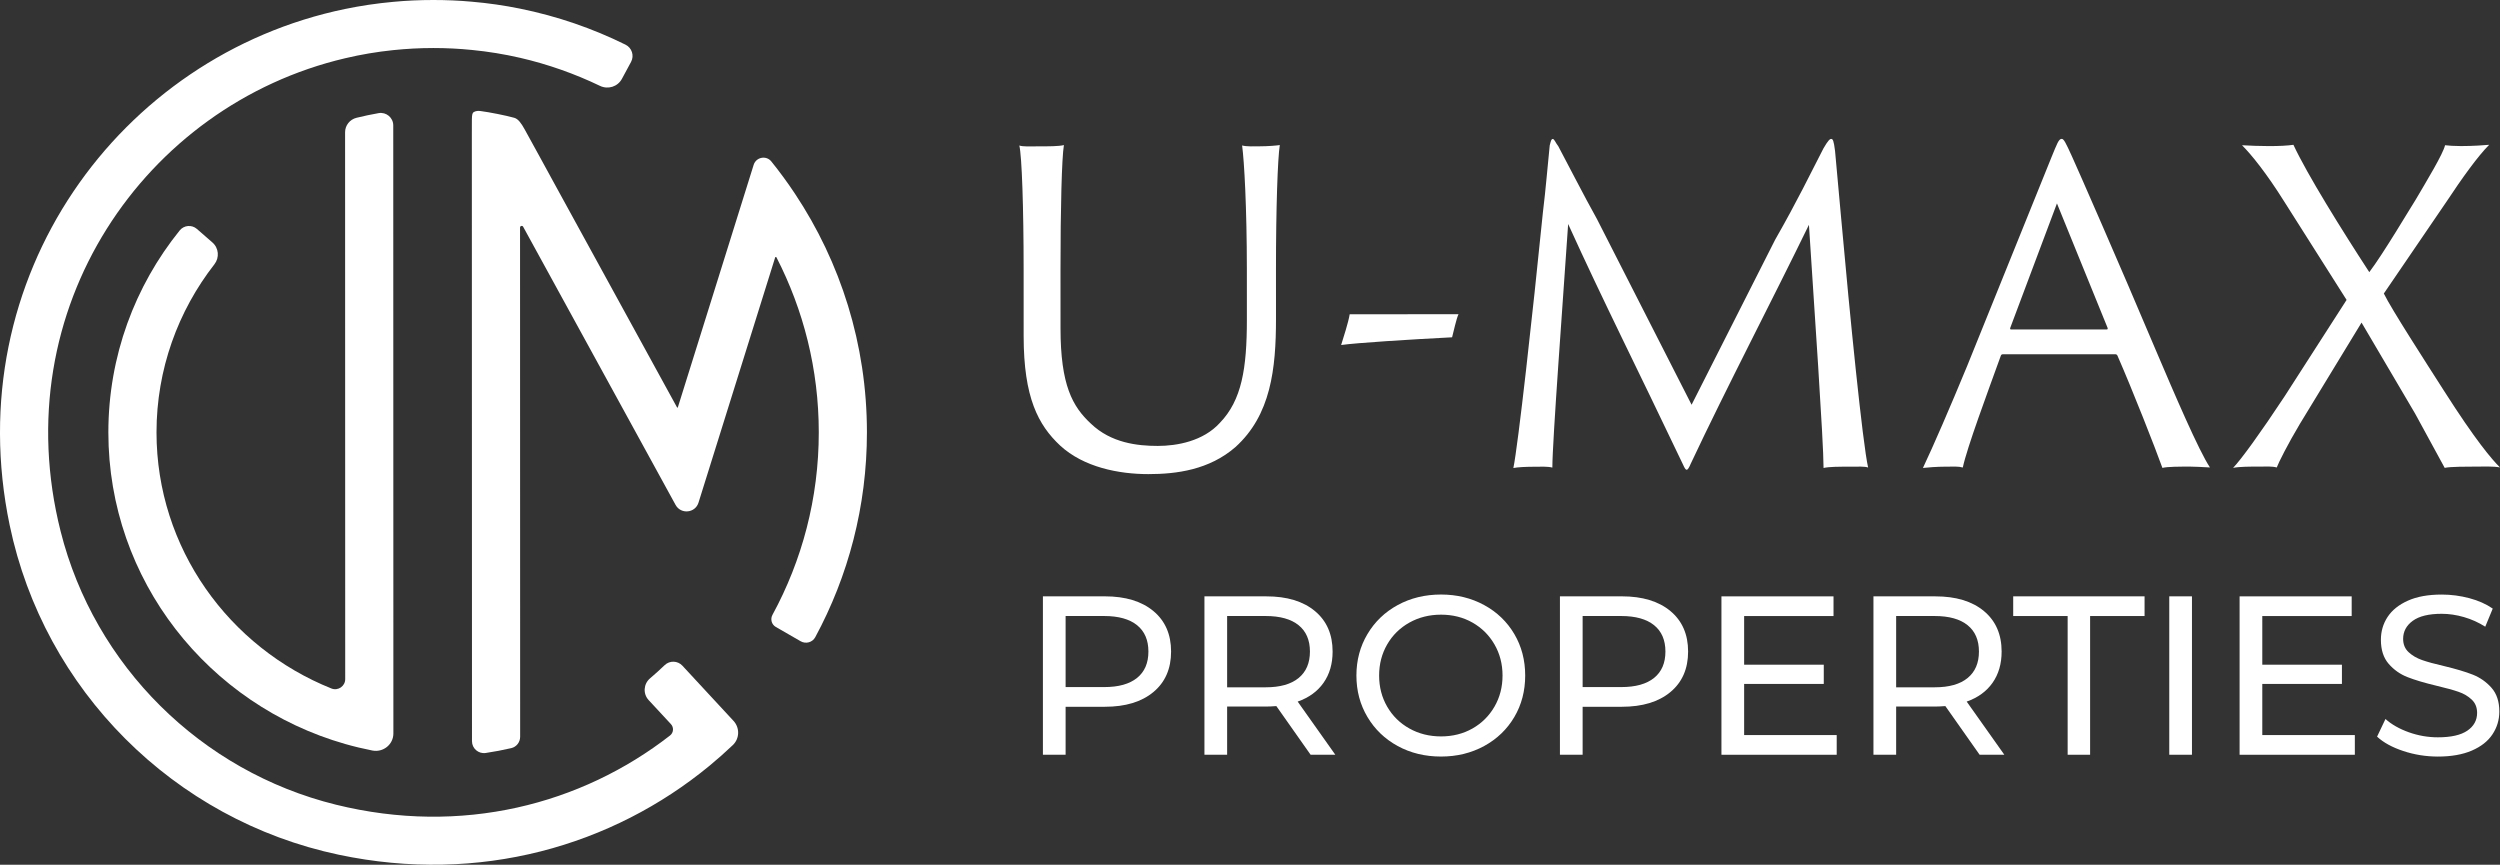
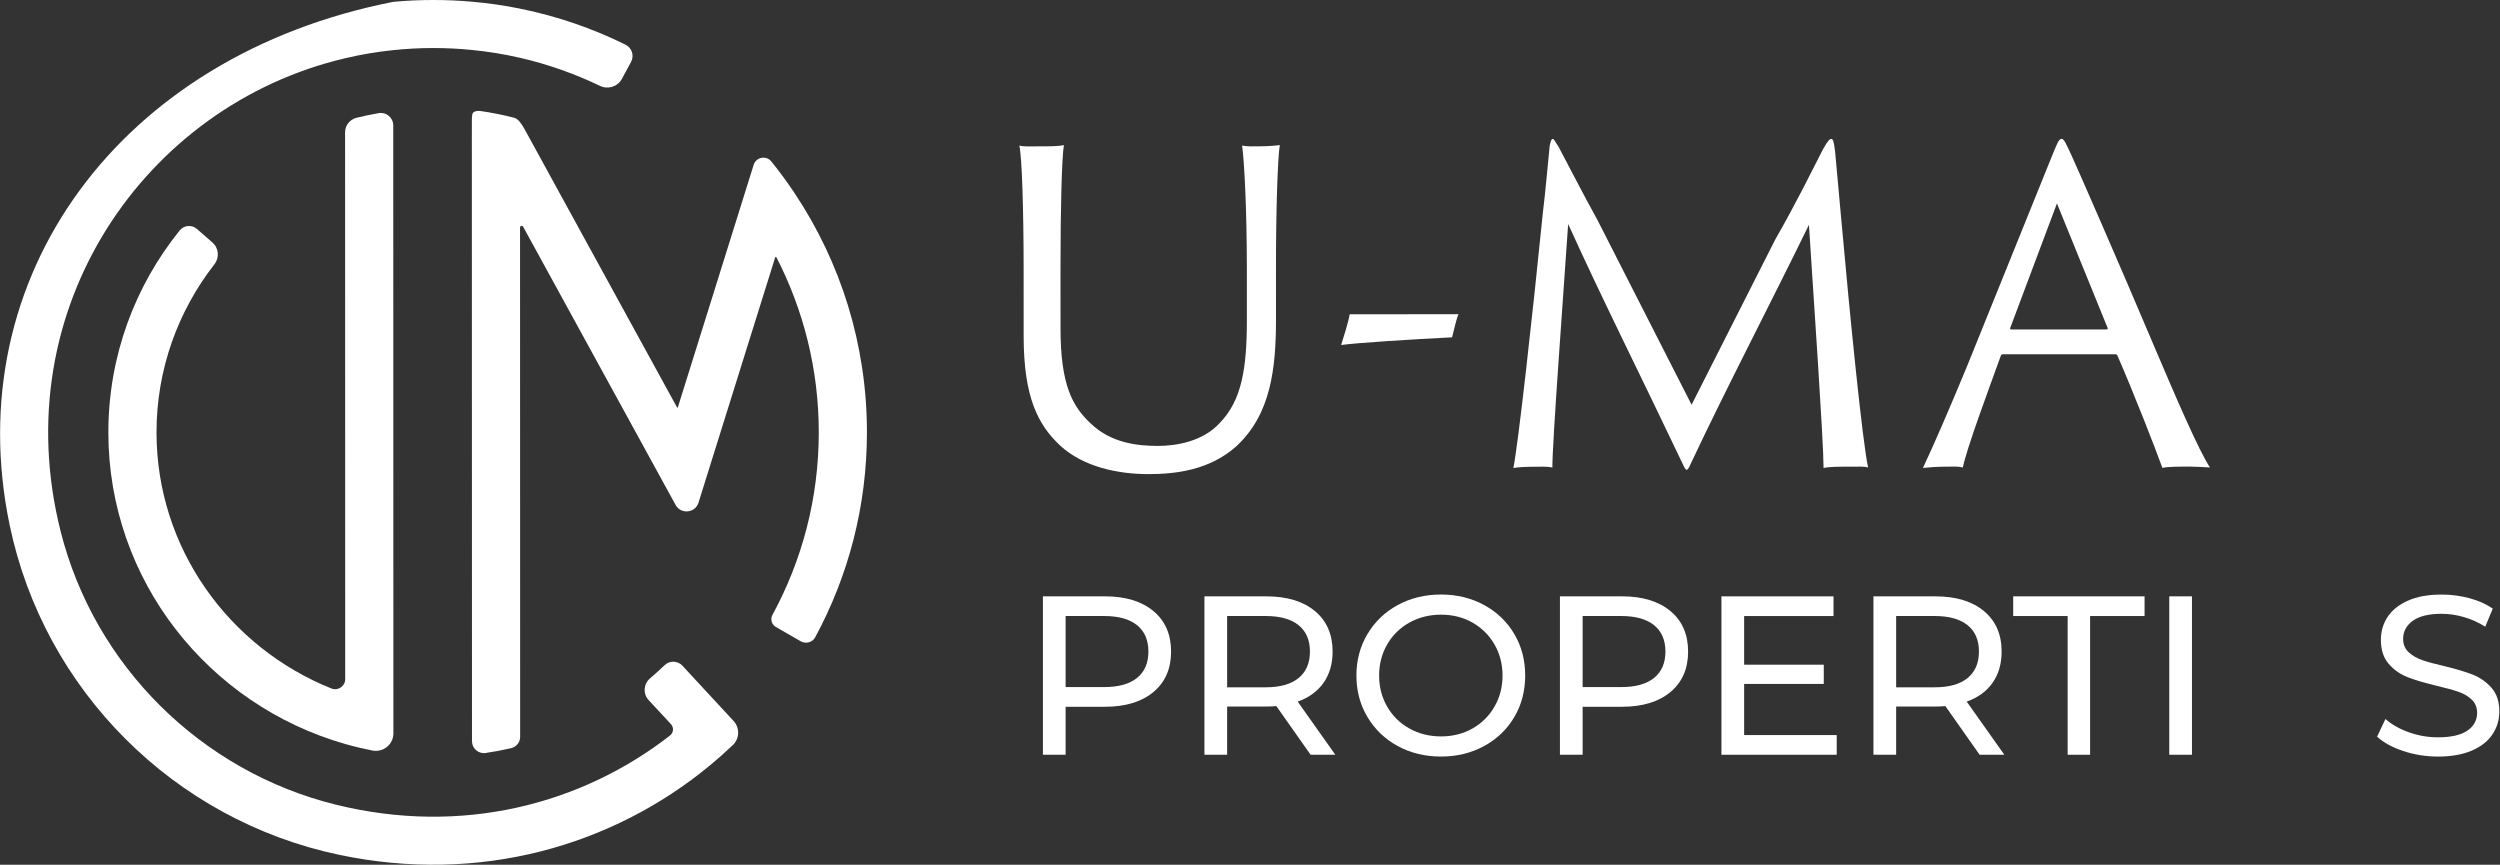
<svg xmlns="http://www.w3.org/2000/svg" width="451" height="156" viewBox="0 0 451 156" fill="none">
  <rect x="0" y="0" width="451" height="156" fill="#333333" stroke="none" />
  <path d="M62.276 122.514C62.276 123.791 60.983 124.678 59.793 124.204C41.313 116.804 28.241 98.886 28.234 78.014C28.231 66.61 32.13 56.083 38.679 47.681C39.619 46.474 39.478 44.752 38.323 43.744L35.518 41.299C34.594 40.492 33.182 40.62 32.415 41.574C24.355 51.57 19.545 64.239 19.548 78.018C19.554 104.689 37.601 127.181 62.28 134.219C63.884 134.677 65.517 135.067 67.173 135.394C69.134 135.778 70.969 134.302 70.966 132.308L70.943 22.619C70.943 21.227 69.682 20.168 68.306 20.408C66.958 20.645 65.629 20.926 64.314 21.25C63.107 21.547 62.254 22.619 62.254 23.858L62.276 122.514Z" fill="white" />
  <path d="M92.77 21.25C91.342 20.846 88.303 20.238 86.631 20.024H86.625C86.124 19.95 85.495 20.072 85.293 20.395C85.133 20.648 85.126 21.39 85.126 21.563C85.123 22.357 85.12 24.028 85.12 24.028L85.146 133.717C85.146 135.026 86.317 136.031 87.616 135.839C89.176 135.608 90.716 135.314 92.231 134.962C93.177 134.744 93.835 133.886 93.835 132.916L93.816 41.053C93.816 40.742 94.23 40.636 94.377 40.908L121.873 91.086C122.83 92.831 125.416 92.575 126.01 90.677L139.84 46.443C139.872 46.337 140.019 46.324 140.071 46.423C144.945 55.897 147.704 66.62 147.708 77.979C147.711 89.892 144.685 101.117 139.352 110.921C138.931 111.696 139.191 112.662 139.955 113.101L144.441 115.684C145.365 116.215 146.559 115.895 147.066 114.96C153.021 103.95 156.397 91.355 156.394 77.976C156.391 62.081 151.616 47.297 143.424 34.965C142.086 32.948 140.658 30.996 139.143 29.12C138.226 27.981 136.397 28.342 135.96 29.738L122.284 73.482C122.262 73.549 122.172 73.559 122.14 73.498L99.797 32.731C99.797 32.731 95.452 24.764 94.65 23.34C94.06 22.283 93.514 21.461 92.77 21.25Z" fill="white" />
-   <path d="M123.106 120.091C122.252 119.172 120.811 119.124 119.906 119.992C119.05 120.811 118.174 121.605 117.269 122.373C116.081 123.381 115.963 125.164 117.022 126.304L121.033 130.628C121.588 131.226 121.524 132.18 120.875 132.683C104.876 145.13 83.307 150.773 60.589 145.162C36.259 139.148 17.055 120.107 10.939 95.862C0.802 55.667 26.132 19 62.251 10.511C65.081 9.839 67.985 9.346 70.94 9.042C73.321 8.796 75.734 8.664 78.179 8.664C80.518 8.664 82.835 8.78 85.117 9.01C88.072 9.298 90.973 9.775 93.806 10.425C98.847 11.59 103.683 13.302 108.246 15.495C109.693 16.189 111.432 15.639 112.192 14.227L113.842 11.167C114.451 10.037 113.996 8.629 112.844 8.059C106.888 5.115 100.503 2.913 93.803 1.556C90.963 0.979 88.062 0.56 85.113 0.307C82.835 0.099 80.518 0 78.179 0C75.74 0 73.321 0.109 70.94 0.333C67.994 0.602 65.09 1.034 62.251 1.62C21.541 10.041 -7.576 50.008 1.746 94.745C7.942 124.479 31.347 147.912 61.137 154.198C86.564 159.562 110.485 152.575 127.993 138.143C129.443 136.949 130.848 135.701 132.209 134.405C133.435 133.233 133.48 131.294 132.328 130.049L123.106 120.091Z" fill="white" />
+   <path d="M123.106 120.091C122.252 119.172 120.811 119.124 119.906 119.992C119.05 120.811 118.174 121.605 117.269 122.373C116.081 123.381 115.963 125.164 117.022 126.304L121.033 130.628C121.588 131.226 121.524 132.18 120.875 132.683C104.876 145.13 83.307 150.773 60.589 145.162C36.259 139.148 17.055 120.107 10.939 95.862C0.802 55.667 26.132 19 62.251 10.511C65.081 9.839 67.985 9.346 70.94 9.042C73.321 8.796 75.734 8.664 78.179 8.664C80.518 8.664 82.835 8.78 85.117 9.01C88.072 9.298 90.973 9.775 93.806 10.425C98.847 11.59 103.683 13.302 108.246 15.495C109.693 16.189 111.432 15.639 112.192 14.227L113.842 11.167C114.451 10.037 113.996 8.629 112.844 8.059C106.888 5.115 100.503 2.913 93.803 1.556C90.963 0.979 88.062 0.56 85.113 0.307C82.835 0.099 80.518 0 78.179 0C75.74 0 73.321 0.109 70.94 0.333C21.541 10.041 -7.576 50.008 1.746 94.745C7.942 124.479 31.347 147.912 61.137 154.198C86.564 159.562 110.485 152.575 127.993 138.143C129.443 136.949 130.848 135.701 132.209 134.405C133.435 133.233 133.48 131.294 132.328 130.049L123.106 120.091Z" fill="white" />
  <path d="M187.06 26.403C189.223 26.403 191.001 26.403 191.928 26.172C191.543 28.483 191.312 37.66 191.315 48.529L191.318 59.245C191.321 69.497 193.484 73.354 196.809 76.436C200.441 79.906 205.158 80.444 208.867 80.444C212.346 80.444 217.059 79.592 220.072 76.276C224.013 72.189 224.94 66.485 224.937 57.619L224.934 48.523C224.93 37.5 224.465 29.095 224.077 26.243C224.927 26.473 226.317 26.396 227.167 26.396C228.791 26.396 230.491 26.243 230.876 26.166C230.491 28.557 230.183 37.653 230.186 48.523L230.19 57.466C230.193 66.562 229.266 74.887 222.851 80.671C218.137 84.758 212.265 85.53 207.163 85.53C201.83 85.53 195.493 84.297 191.241 80.37C187.298 76.67 184.67 71.738 184.666 60.638L184.663 48.532C184.66 37.509 184.349 28.179 183.887 26.252C184.586 26.483 185.902 26.406 187.06 26.403Z" fill="white" />
  <path d="M263.115 56.685C262.73 57.456 262.188 60.001 261.957 60.849C254.384 61.236 244.645 61.854 241.94 62.241C242.325 61.006 243.253 58.154 243.484 56.691L263.115 56.685Z" fill="white" />
  <path d="M278.338 38.332C278.877 33.937 279.185 29.93 279.57 26.23C279.801 25.305 279.878 25.075 280.112 25.075C280.42 25.075 280.577 25.692 281.117 26.384C282.121 28.234 285.988 35.787 288.076 39.487L305.163 73.018L320.229 43.258C324.323 36.088 326.486 31.54 328.957 26.758C329.807 25.292 330.115 25.062 330.346 25.062C330.654 25.062 330.808 25.369 331.042 27.219L332.127 39.167C333.754 57.36 336 79.794 337.007 84.342C336.388 84.112 335.307 84.189 333.683 84.189C331.751 84.189 329.974 84.189 328.969 84.422C328.969 79.567 327.262 55.049 326.332 40.556C319.767 54.047 311.424 70.009 305.009 83.654C304.39 85.12 304.159 85.043 303.617 83.808C295.806 67.388 289.081 54.054 282.894 40.409C281.97 54.131 280.045 79.65 280.045 84.352C279.194 84.121 277.802 84.198 277.109 84.198C275.177 84.198 273.784 84.275 273.011 84.432C273.861 80.351 276.486 56.758 278.338 38.332Z" fill="white" />
  <path d="M361.346 63.909C361.115 63.909 361.038 63.986 360.961 64.139C358.567 70.771 354.858 80.716 354.088 84.339C353.238 84.109 352.618 84.185 350.995 84.185C349.448 84.185 347.516 84.339 346.897 84.419C348.829 80.332 351.765 73.549 354.855 66.069L370.148 28.214C371.075 25.98 371.383 25.052 371.926 25.052C372.311 25.052 372.622 25.67 373.78 28.211C374.631 30.061 382.287 47.483 388.858 63.054C392.337 71.226 396.669 81.324 398.677 84.329C397.208 84.253 395.972 84.176 395.122 84.176C393.19 84.176 391.024 84.176 390.097 84.409C388.858 80.94 384.684 70.304 381.979 64.136C381.902 63.982 381.748 63.906 381.671 63.906L361.346 63.909ZM380.047 59.434C380.201 59.434 380.278 59.357 380.201 59.127L371.075 36.696L362.655 59.13C362.578 59.361 362.655 59.437 362.809 59.437L380.047 59.434Z" fill="white" />
-   <path d="M407.489 84.173C405.942 84.173 404.01 84.173 402.852 84.406C404.322 82.864 407.797 78.085 412.122 71.53L423.324 54.105L412.036 36.299C408.942 31.367 406.237 27.974 404.46 26.201C405.929 26.278 407.553 26.355 409.327 26.355C411.182 26.355 412.652 26.278 413.733 26.124C416.207 31.444 422.394 41.385 427.419 49.096C429.893 45.857 434.911 37.375 435.761 36.066C437.847 32.519 440.706 27.814 441.091 26.198C441.634 26.275 442.792 26.352 443.95 26.352C446.113 26.352 448.202 26.198 449.052 26.121C446.967 28.202 444.108 32.212 441.403 36.299L430.043 52.953C431.436 55.805 437.619 65.362 440.867 70.451C446.665 79.547 449.527 82.86 450.994 84.326C449.835 84.096 447.981 84.173 446.742 84.173C445.43 84.173 441.874 84.173 441.024 84.406L435.688 74.615L426.023 58.196L414.898 76.469C412.735 80.092 411.034 83.484 410.726 84.333C409.882 84.096 408.955 84.173 407.489 84.173Z" fill="white" />
  <path d="M208.071 110.233C210.199 112.003 211.264 114.439 211.264 117.54C211.264 120.642 210.199 123.077 208.071 124.847C205.944 126.617 203.024 127.501 199.315 127.501H192.236V136.156H188.142V107.579H199.315C203.024 107.579 205.944 108.466 208.071 110.233ZM205.126 122.296C206.49 121.195 207.173 119.608 207.173 117.54C207.173 115.472 206.49 113.885 205.126 112.784C203.762 111.683 201.782 111.129 199.193 111.129H192.236V123.948H199.193C201.782 123.951 203.759 123.401 205.126 122.296Z" fill="white" />
  <path d="M236.434 136.156L230.254 127.379C229.49 127.434 228.89 127.462 228.454 127.462H221.375V136.159H217.281V107.583H228.454C232.163 107.583 235.083 108.466 237.211 110.236C239.338 112.006 240.403 114.442 240.403 117.543C240.403 119.749 239.858 121.624 238.767 123.177C237.676 124.729 236.12 125.859 234.101 126.566L240.894 136.159H236.434V136.156ZM234.265 122.316C235.629 121.199 236.312 119.608 236.312 117.54C236.312 115.472 235.629 113.885 234.265 112.784C232.901 111.683 230.921 111.129 228.332 111.129H221.375V123.99H228.332C230.921 123.99 232.898 123.433 234.265 122.316Z" fill="white" />
  <path d="M252.148 134.584C249.828 133.32 248.008 131.569 246.683 129.338C245.358 127.107 244.697 124.617 244.697 121.867C244.697 119.118 245.358 116.628 246.683 114.397C248.005 112.166 249.828 110.415 252.148 109.151C254.467 107.887 257.073 107.253 259.964 107.253C262.83 107.253 265.419 107.887 267.739 109.151C270.059 110.415 271.872 112.16 273.181 114.378C274.49 116.596 275.145 119.092 275.145 121.867C275.145 124.643 274.49 127.142 273.181 129.357C271.872 131.575 270.056 133.316 267.739 134.584C265.419 135.848 262.826 136.482 259.964 136.482C257.073 136.482 254.467 135.851 252.148 134.584ZM265.634 131.422C267.312 130.468 268.634 129.156 269.603 127.482C270.572 125.808 271.057 123.938 271.057 121.867C271.057 119.8 270.572 117.927 269.603 116.253C268.634 114.579 267.312 113.267 265.634 112.313C263.956 111.36 262.066 110.886 259.967 110.886C257.866 110.886 255.963 111.363 254.259 112.313C252.552 113.267 251.217 114.579 250.248 116.253C249.279 117.927 248.794 119.8 248.794 121.867C248.794 123.935 249.279 125.808 250.248 127.482C251.217 129.156 252.552 130.468 254.259 131.422C255.963 132.375 257.866 132.849 259.967 132.849C262.066 132.849 263.956 132.372 265.634 131.422Z" fill="white" />
  <path d="M301.342 110.233C303.469 112.003 304.534 114.439 304.534 117.54C304.534 120.642 303.469 123.077 301.342 124.847C299.214 126.617 296.294 127.501 292.585 127.501H285.506V136.156H281.412V107.579H292.585C296.294 107.579 299.214 108.466 301.342 110.233ZM298.396 122.296C299.76 121.195 300.443 119.608 300.443 117.54C300.443 115.472 299.76 113.885 298.396 112.784C297.032 111.683 295.052 111.129 292.463 111.129H285.506V123.948H292.463C295.052 123.951 297.029 123.401 298.396 122.296Z" fill="white" />
  <path d="M331.341 132.606V136.159H310.548V107.583H330.766V111.135H314.642V119.912H329.008V123.381H314.642V132.606H331.341Z" fill="white" />
  <path d="M357.123 136.156L350.943 127.379C350.18 127.434 349.58 127.462 349.143 127.462H342.065V136.159H337.97V107.583H349.143C352.852 107.583 355.773 108.466 357.9 110.236C360.027 112.006 361.093 114.442 361.093 117.543C361.093 119.749 360.547 121.624 359.456 123.177C358.365 124.729 356.809 125.859 354.791 126.566L361.584 136.159H357.123V136.156ZM354.954 122.316C356.318 121.199 357.001 119.608 357.001 117.54C357.001 115.472 356.318 113.885 354.954 112.784C353.591 111.683 351.611 111.129 349.021 111.129H342.065V123.99H349.021C351.611 123.99 353.591 123.433 354.954 122.316Z" fill="white" />
  <path d="M373.004 111.132H363.182V107.579H386.879V111.132H377.056V136.156H373.004V111.132Z" fill="white" />
  <path d="M391.336 107.579H395.43V136.156H391.336V107.579Z" fill="white" />
-   <path d="M424.813 132.606V136.159H404.023V107.583H424.242V111.135H408.118V119.912H422.483V123.381H408.118V132.606H424.813Z" fill="white" />
  <path d="M433.551 135.483C431.545 134.818 429.97 133.953 428.824 132.891L430.339 129.706C431.43 130.685 432.829 131.482 434.533 132.094C436.236 132.705 437.992 133.012 439.792 133.012C442.166 133.012 443.938 132.612 445.112 131.809C446.283 131.006 446.87 129.936 446.87 128.605C446.87 127.626 446.549 126.829 445.908 126.217C445.266 125.606 444.477 125.135 443.533 124.809C442.593 124.482 441.261 124.114 439.541 123.708C437.385 123.193 435.646 122.674 434.324 122.156C432.999 121.64 431.869 120.843 430.926 119.768C429.986 118.692 429.514 117.242 429.514 115.421C429.514 113.898 429.915 112.521 430.72 111.299C431.526 110.073 432.745 109.093 434.385 108.36C436.021 107.624 438.056 107.259 440.482 107.259C442.173 107.259 443.838 107.477 445.475 107.912C447.111 108.348 448.516 108.975 449.691 109.791L448.34 113.056C447.14 112.294 445.856 111.715 444.493 111.321C443.129 110.927 441.791 110.729 440.482 110.729C438.162 110.729 436.422 111.151 435.264 111.993C434.106 112.838 433.525 113.926 433.525 115.258C433.525 116.237 433.852 117.034 434.507 117.646C435.161 118.257 435.973 118.734 436.942 119.073C437.911 119.413 439.227 119.774 440.892 120.155C443.049 120.674 444.781 121.189 446.091 121.707C447.4 122.226 448.526 123.013 449.466 124.076C450.406 125.139 450.878 126.566 450.878 128.362C450.878 129.86 450.467 131.226 449.649 132.465C448.831 133.704 447.589 134.683 445.924 135.403C444.258 136.124 442.211 136.485 439.785 136.485C437.639 136.482 435.556 136.149 433.551 135.483Z" fill="white" />
</svg>